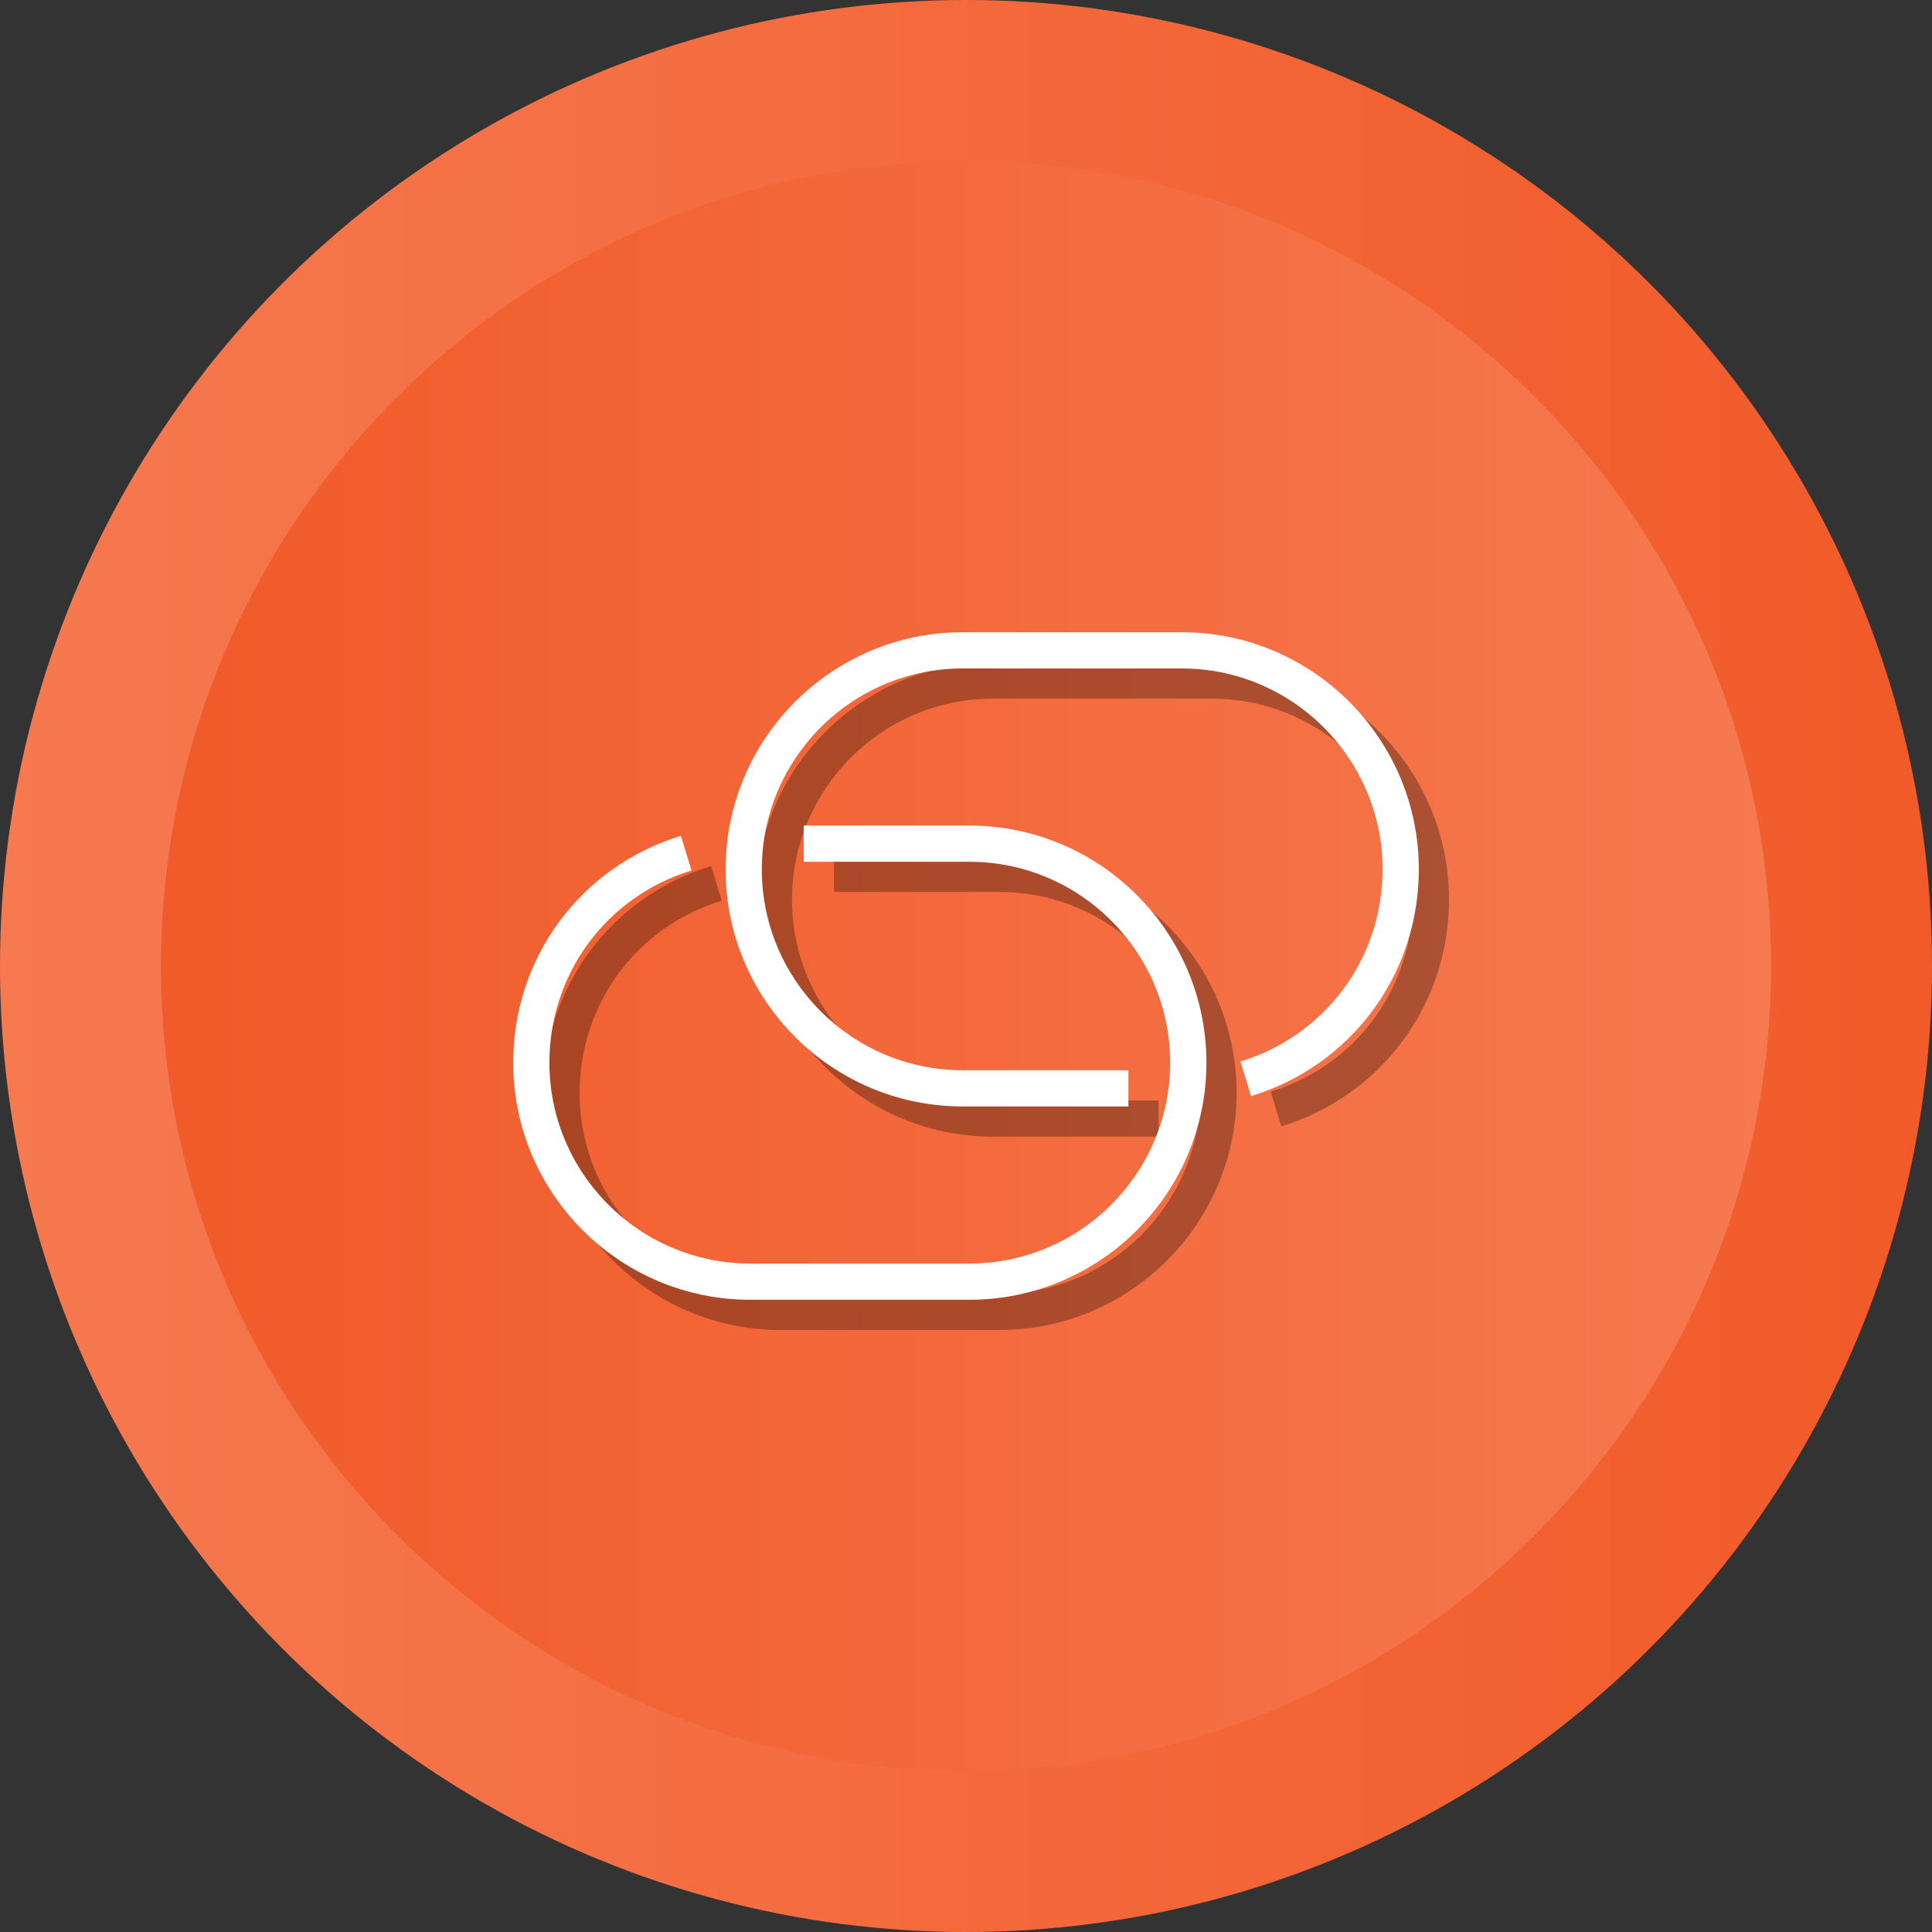
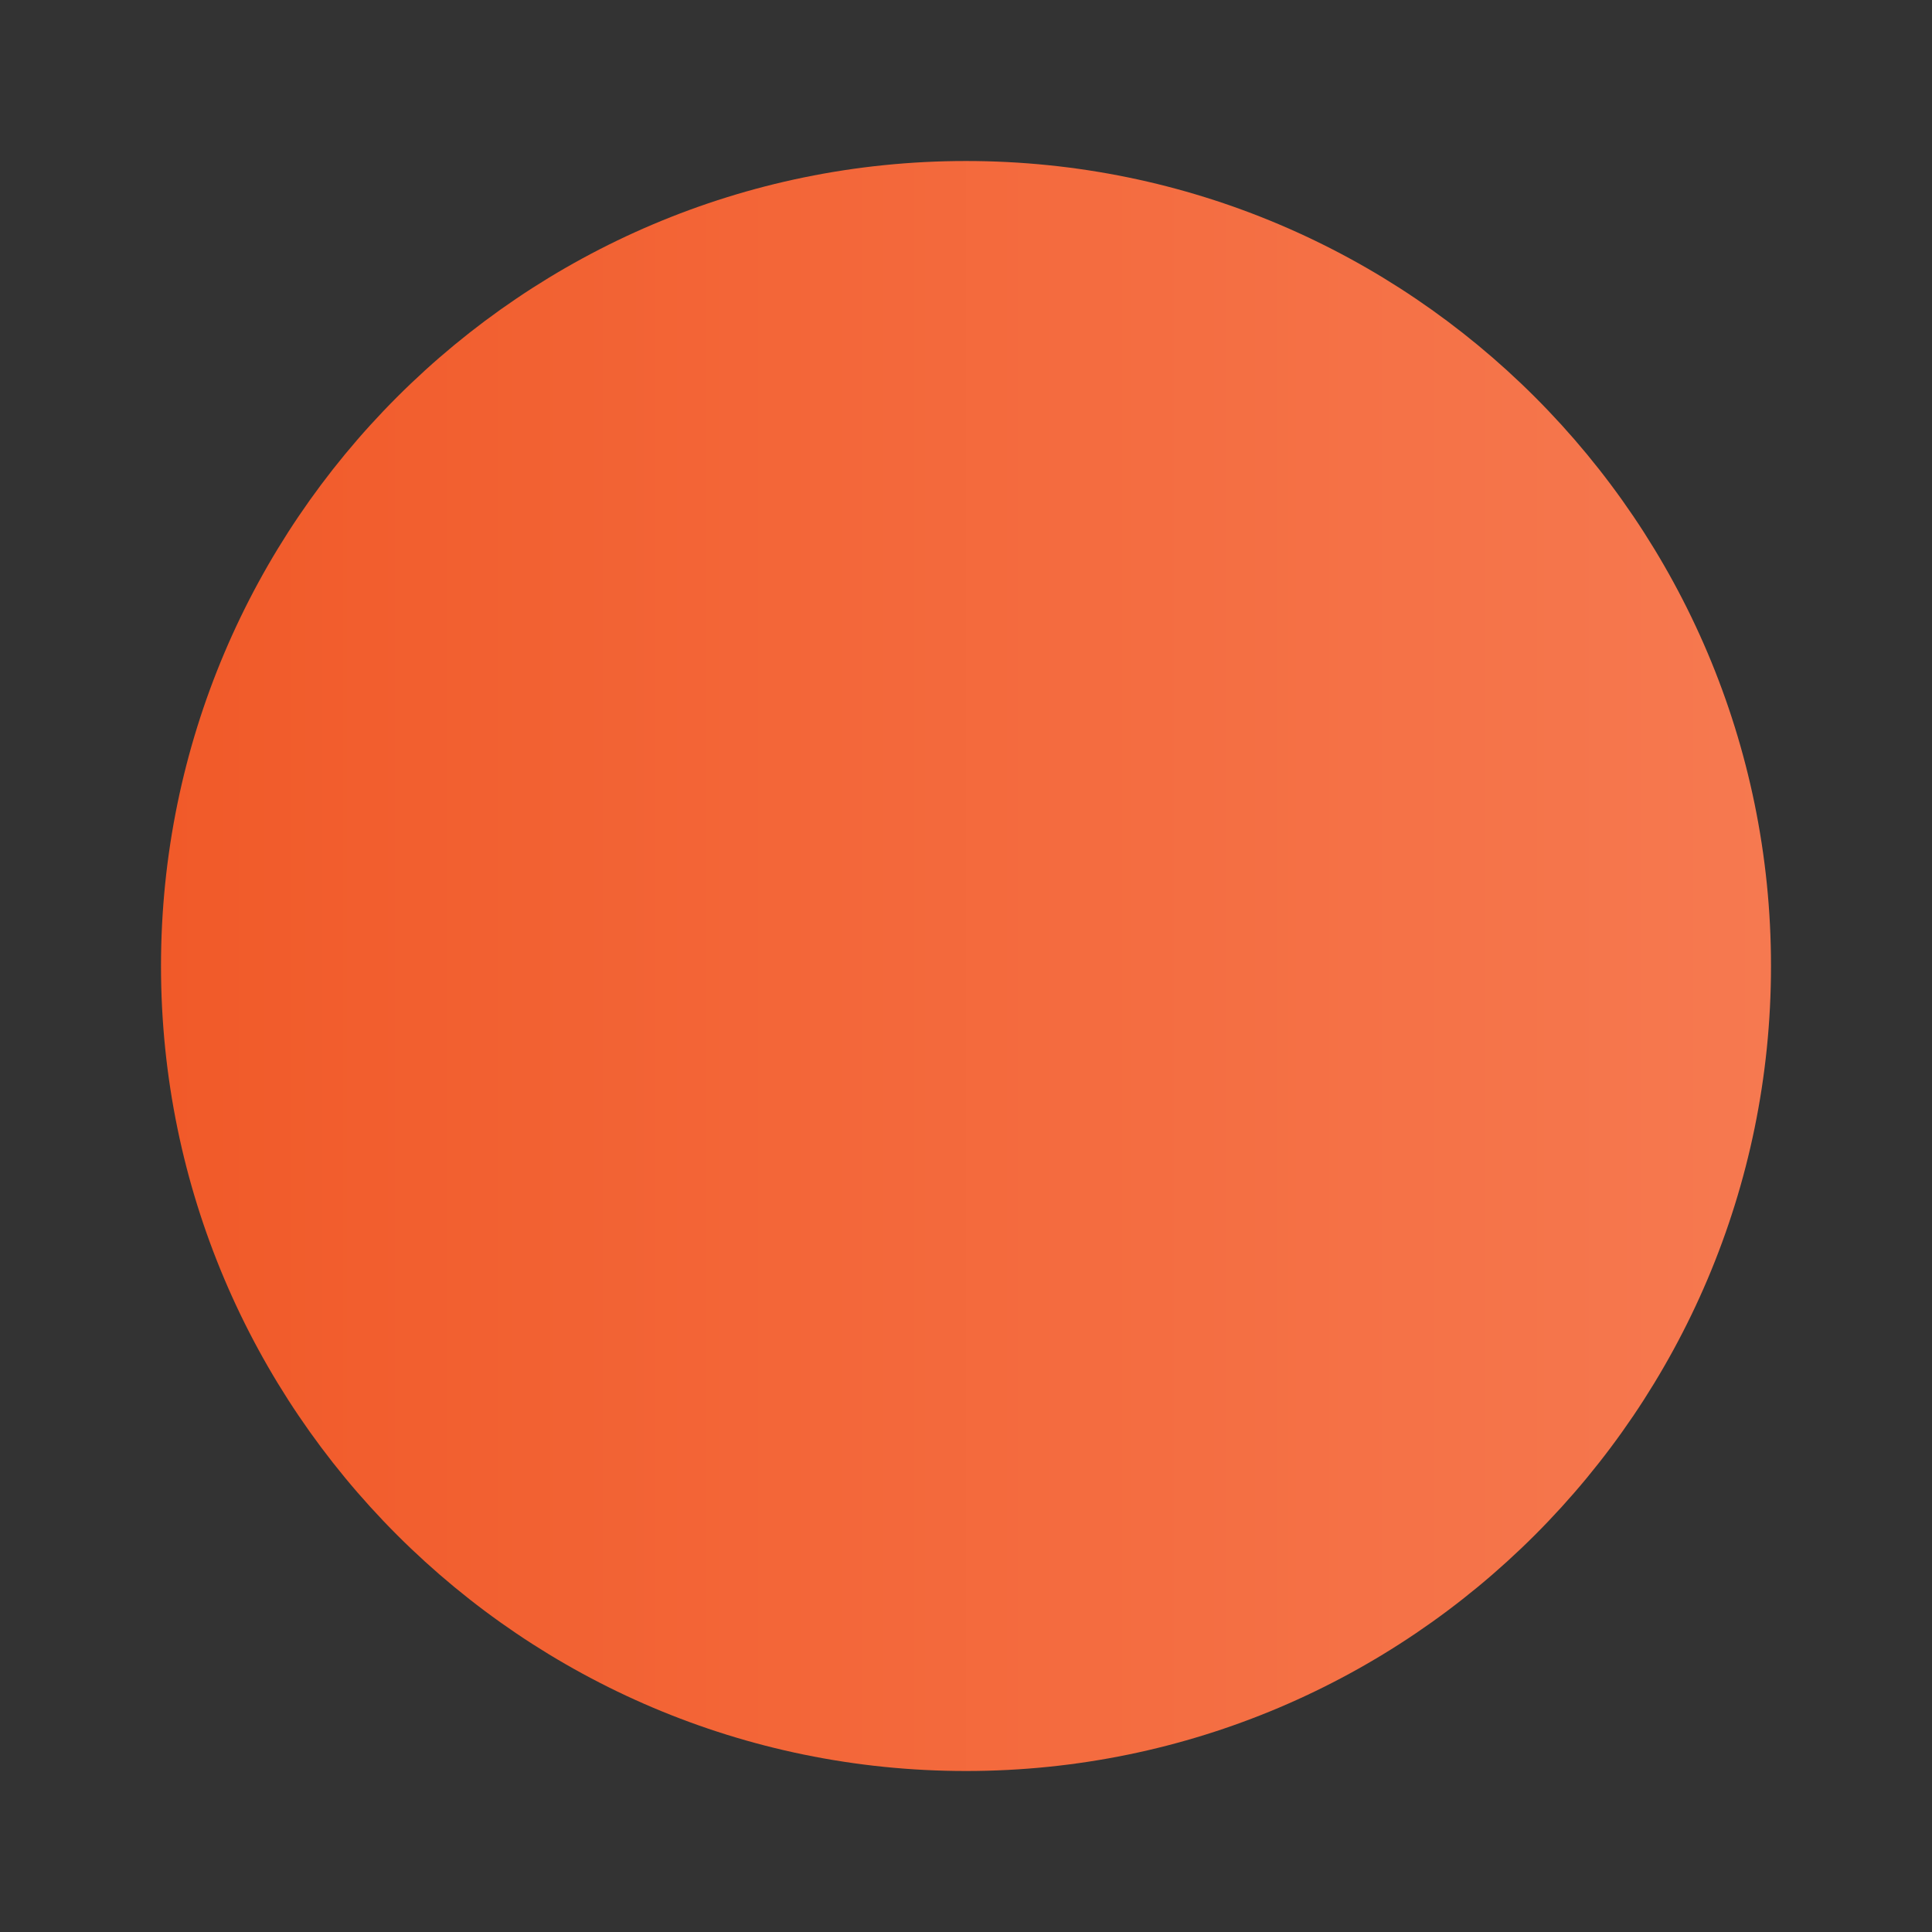
<svg xmlns="http://www.w3.org/2000/svg" enable-background="new 0 0 512 512" id="Layer_1" version="1.1" viewBox="0 0 512 512" xml:space="preserve">
  <rect x="0" y="0" width="512" height="512" fill="#333333" stroke="none" />
  <g>
    <g>
      <linearGradient gradientUnits="userSpaceOnUse" id="SVGID_1_" x1="0" x2="512" y1="256" y2="256">
        <stop offset="0" style="stop-color:#F67950" />
        <stop offset="1" style="stop-color:#F15A29" />
      </linearGradient>
-       <circle cx="256" cy="256" fill="url(#SVGID_1_)" r="256" />
      <linearGradient gradientUnits="userSpaceOnUse" id="SVGID_2_" x1="42.667" x2="469.333" y1="256.001" y2="256.001">
        <stop offset="0" style="stop-color:#F15A29" />
        <stop offset="1" style="stop-color:#F67950" />
      </linearGradient>
      <path d="M256,469.334c-117.631,0-213.333-95.702-213.333-213.333    c0-117.631,95.702-213.333,213.333-213.333c117.636,0,213.333,95.702,213.333,213.333    C469.333,373.631,373.636,469.334,256,469.334z" fill="url(#SVGID_2_)" />
    </g>
    <g>
-       <path d="M321.164,175.548h-58.038c-34.648,0-62.836,28.188-62.836,62.836    c0,34.65,28.188,62.838,62.836,62.838h43.914v-9.6h-43.914    c-29.356,0-53.236-23.883-53.236-53.238c0-29.356,23.881-53.236,53.236-53.236h58.038    c29.355,0,53.236,23.881,53.236,53.236c0,23.578-15.133,44.041-37.657,50.922    l2.803,9.183C366.136,290.366,384,266.211,384,238.384    C384,203.736,355.812,175.548,321.164,175.548z" opacity="0.3" />
-       <path d="M264.875,226.78h-43.877v9.6h43.877    c29.355,0,53.236,23.881,53.236,53.236c0,29.355-23.88,53.236-53.236,53.236    h-58.036c-29.355,0-53.238-23.881-53.238-53.236    c0-23.576,15.134-44.042,37.66-50.923l-2.808-9.183    c-26.588,8.125-44.452,32.281-44.452,60.106c0,34.647,28.189,62.836,62.838,62.836    h58.036c34.647,0,62.836-28.188,62.836-62.836S299.522,226.78,264.875,226.78z" opacity="0.3" />
-     </g>
+       </g>
    <g>
-       <path d="M313.164,167.548h-58.038c-34.648,0-62.836,28.188-62.836,62.836    c0,34.65,28.188,62.838,62.836,62.838h43.914v-9.6h-43.914    c-29.356,0-53.236-23.883-53.236-53.238c0-29.356,23.881-53.236,53.236-53.236h58.038    c29.355,0,53.236,23.881,53.236,53.236c0,23.578-15.133,44.041-37.657,50.922    l2.803,9.183C358.136,282.366,376,258.211,376,230.384    C376,195.736,347.812,167.548,313.164,167.548z" fill="#FFFFFF" />
-       <path d="M256.875,218.78h-43.877v9.6h43.877    c29.355,0,53.236,23.881,53.236,53.236c0,29.355-23.88,53.236-53.236,53.236    h-58.036c-29.355,0-53.238-23.881-53.238-53.236    c0-23.576,15.134-44.042,37.66-50.923l-2.808-9.183    c-26.588,8.125-44.452,32.281-44.452,60.106c0,34.647,28.189,62.836,62.838,62.836    h58.036c34.647,0,62.836-28.188,62.836-62.836S291.522,218.78,256.875,218.78z" fill="#FFFFFF" />
-     </g>
+       </g>
  </g>
</svg>